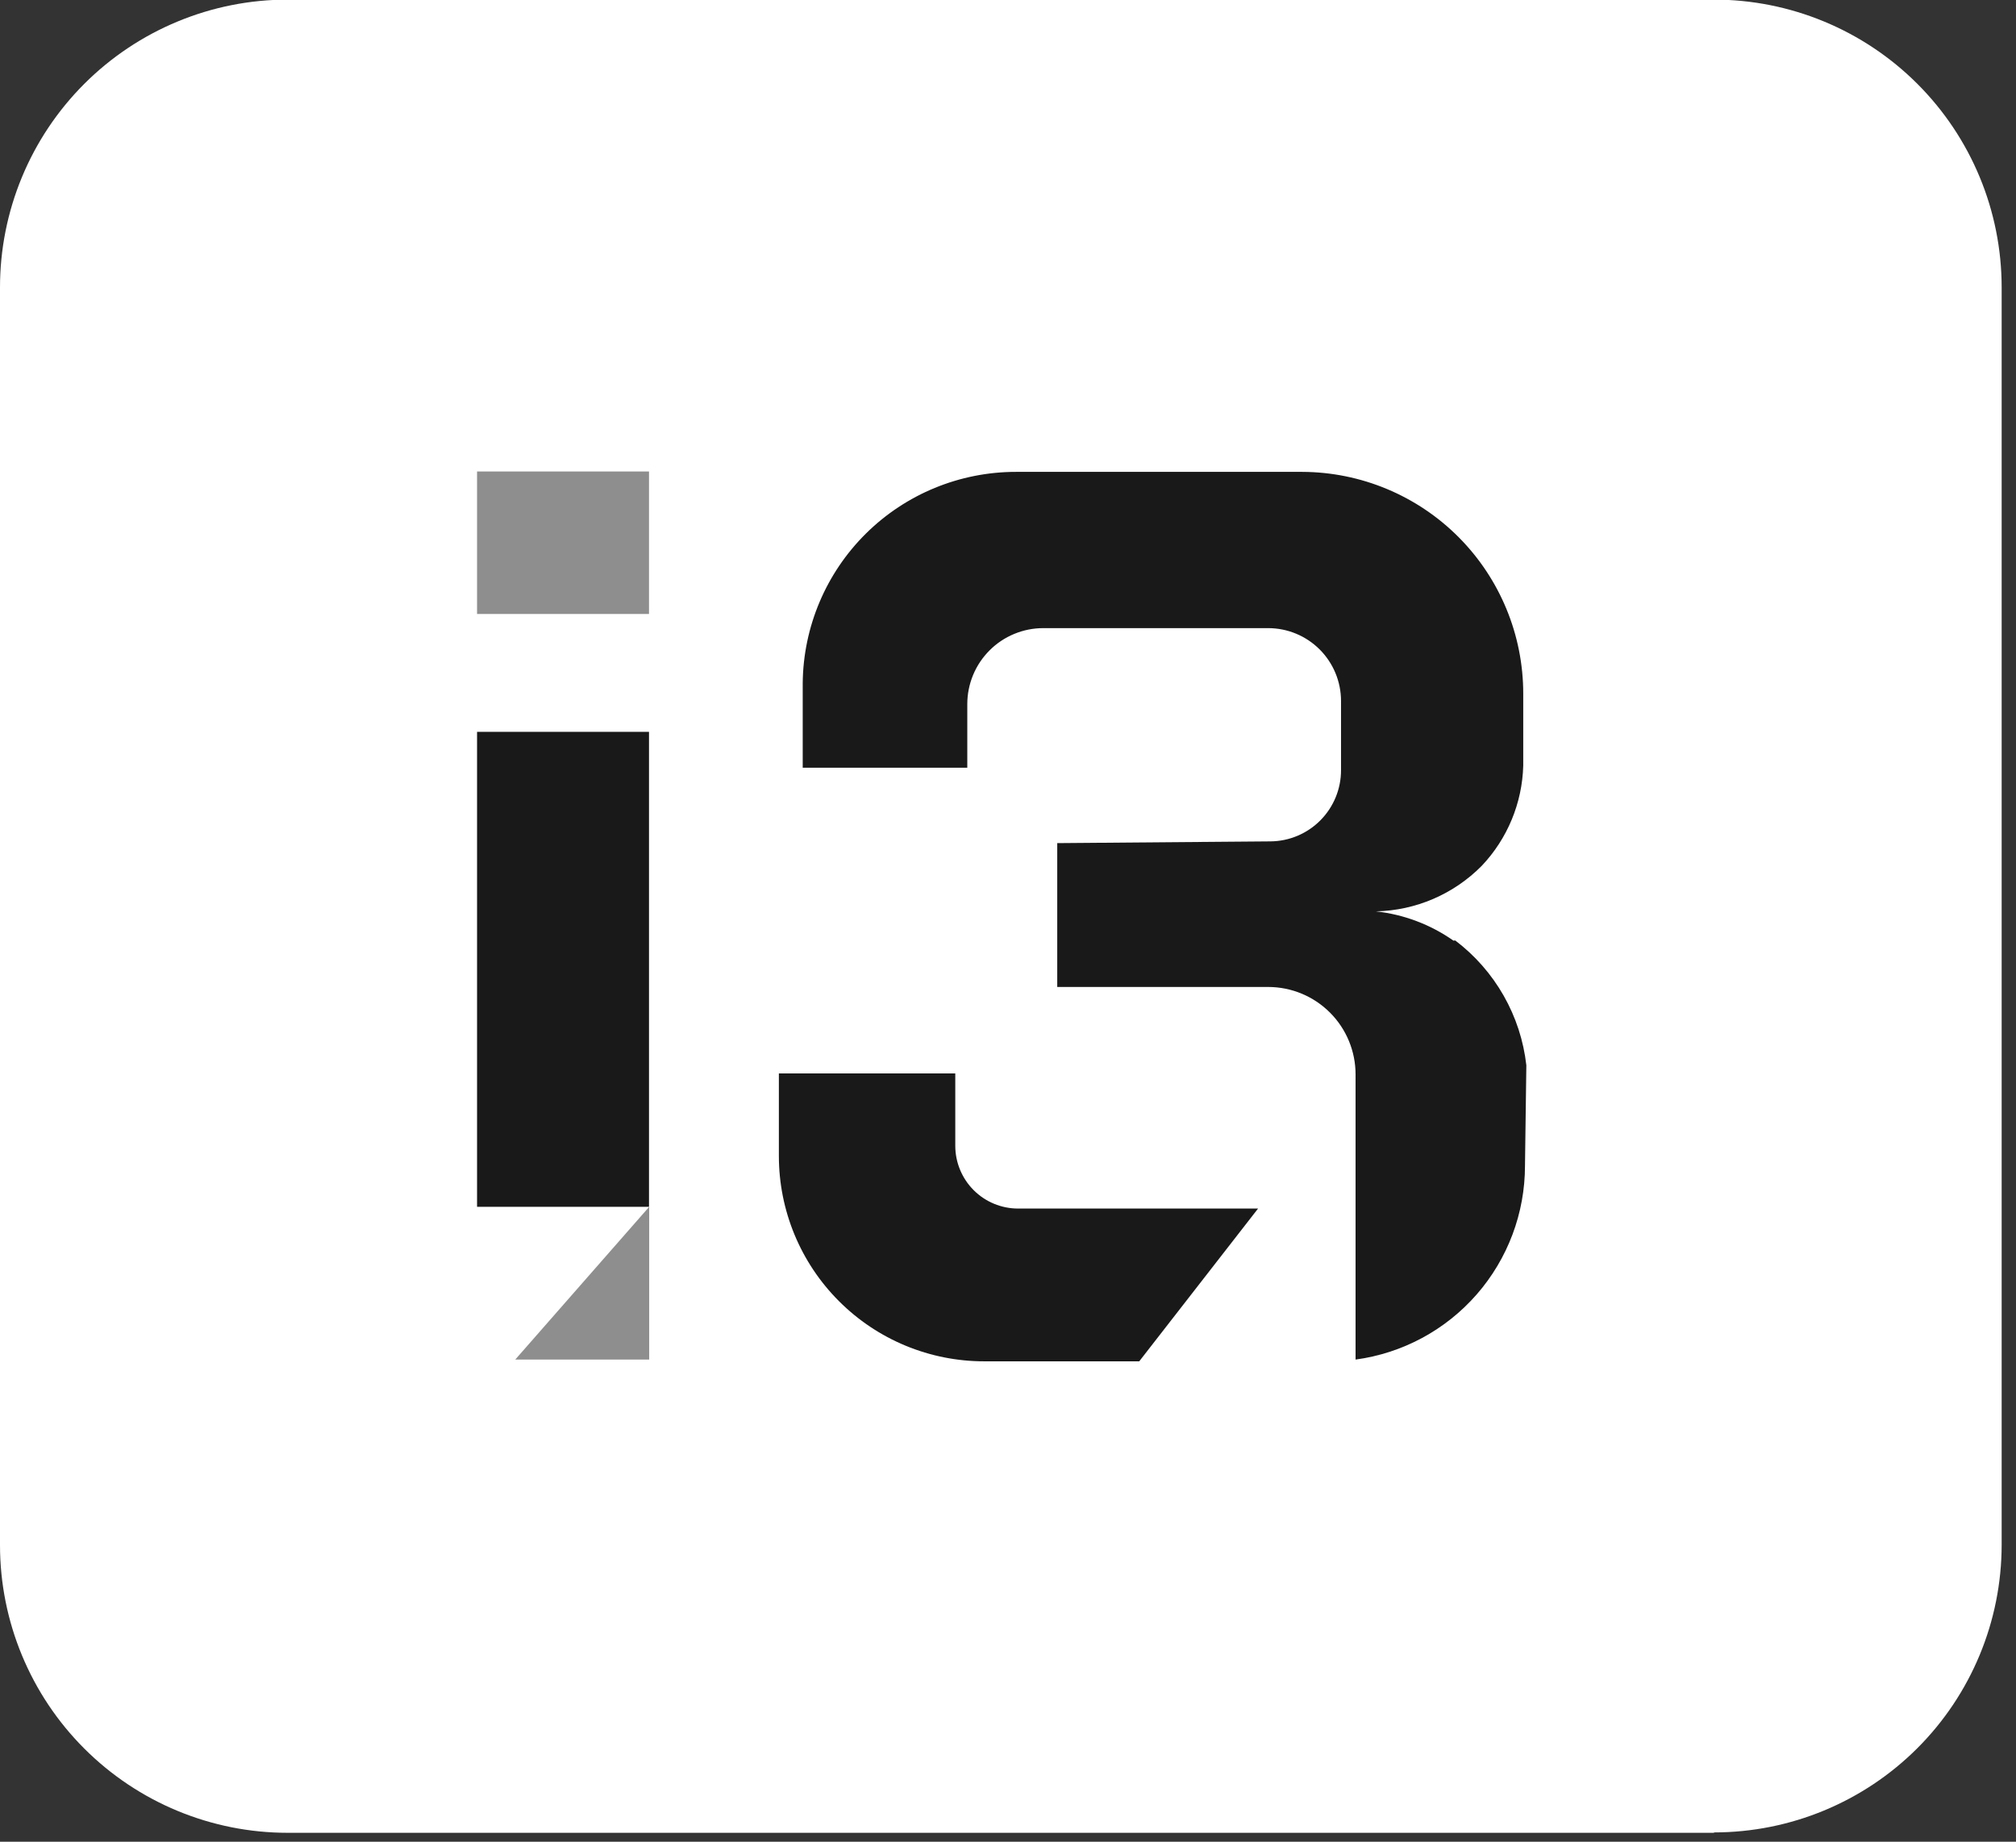
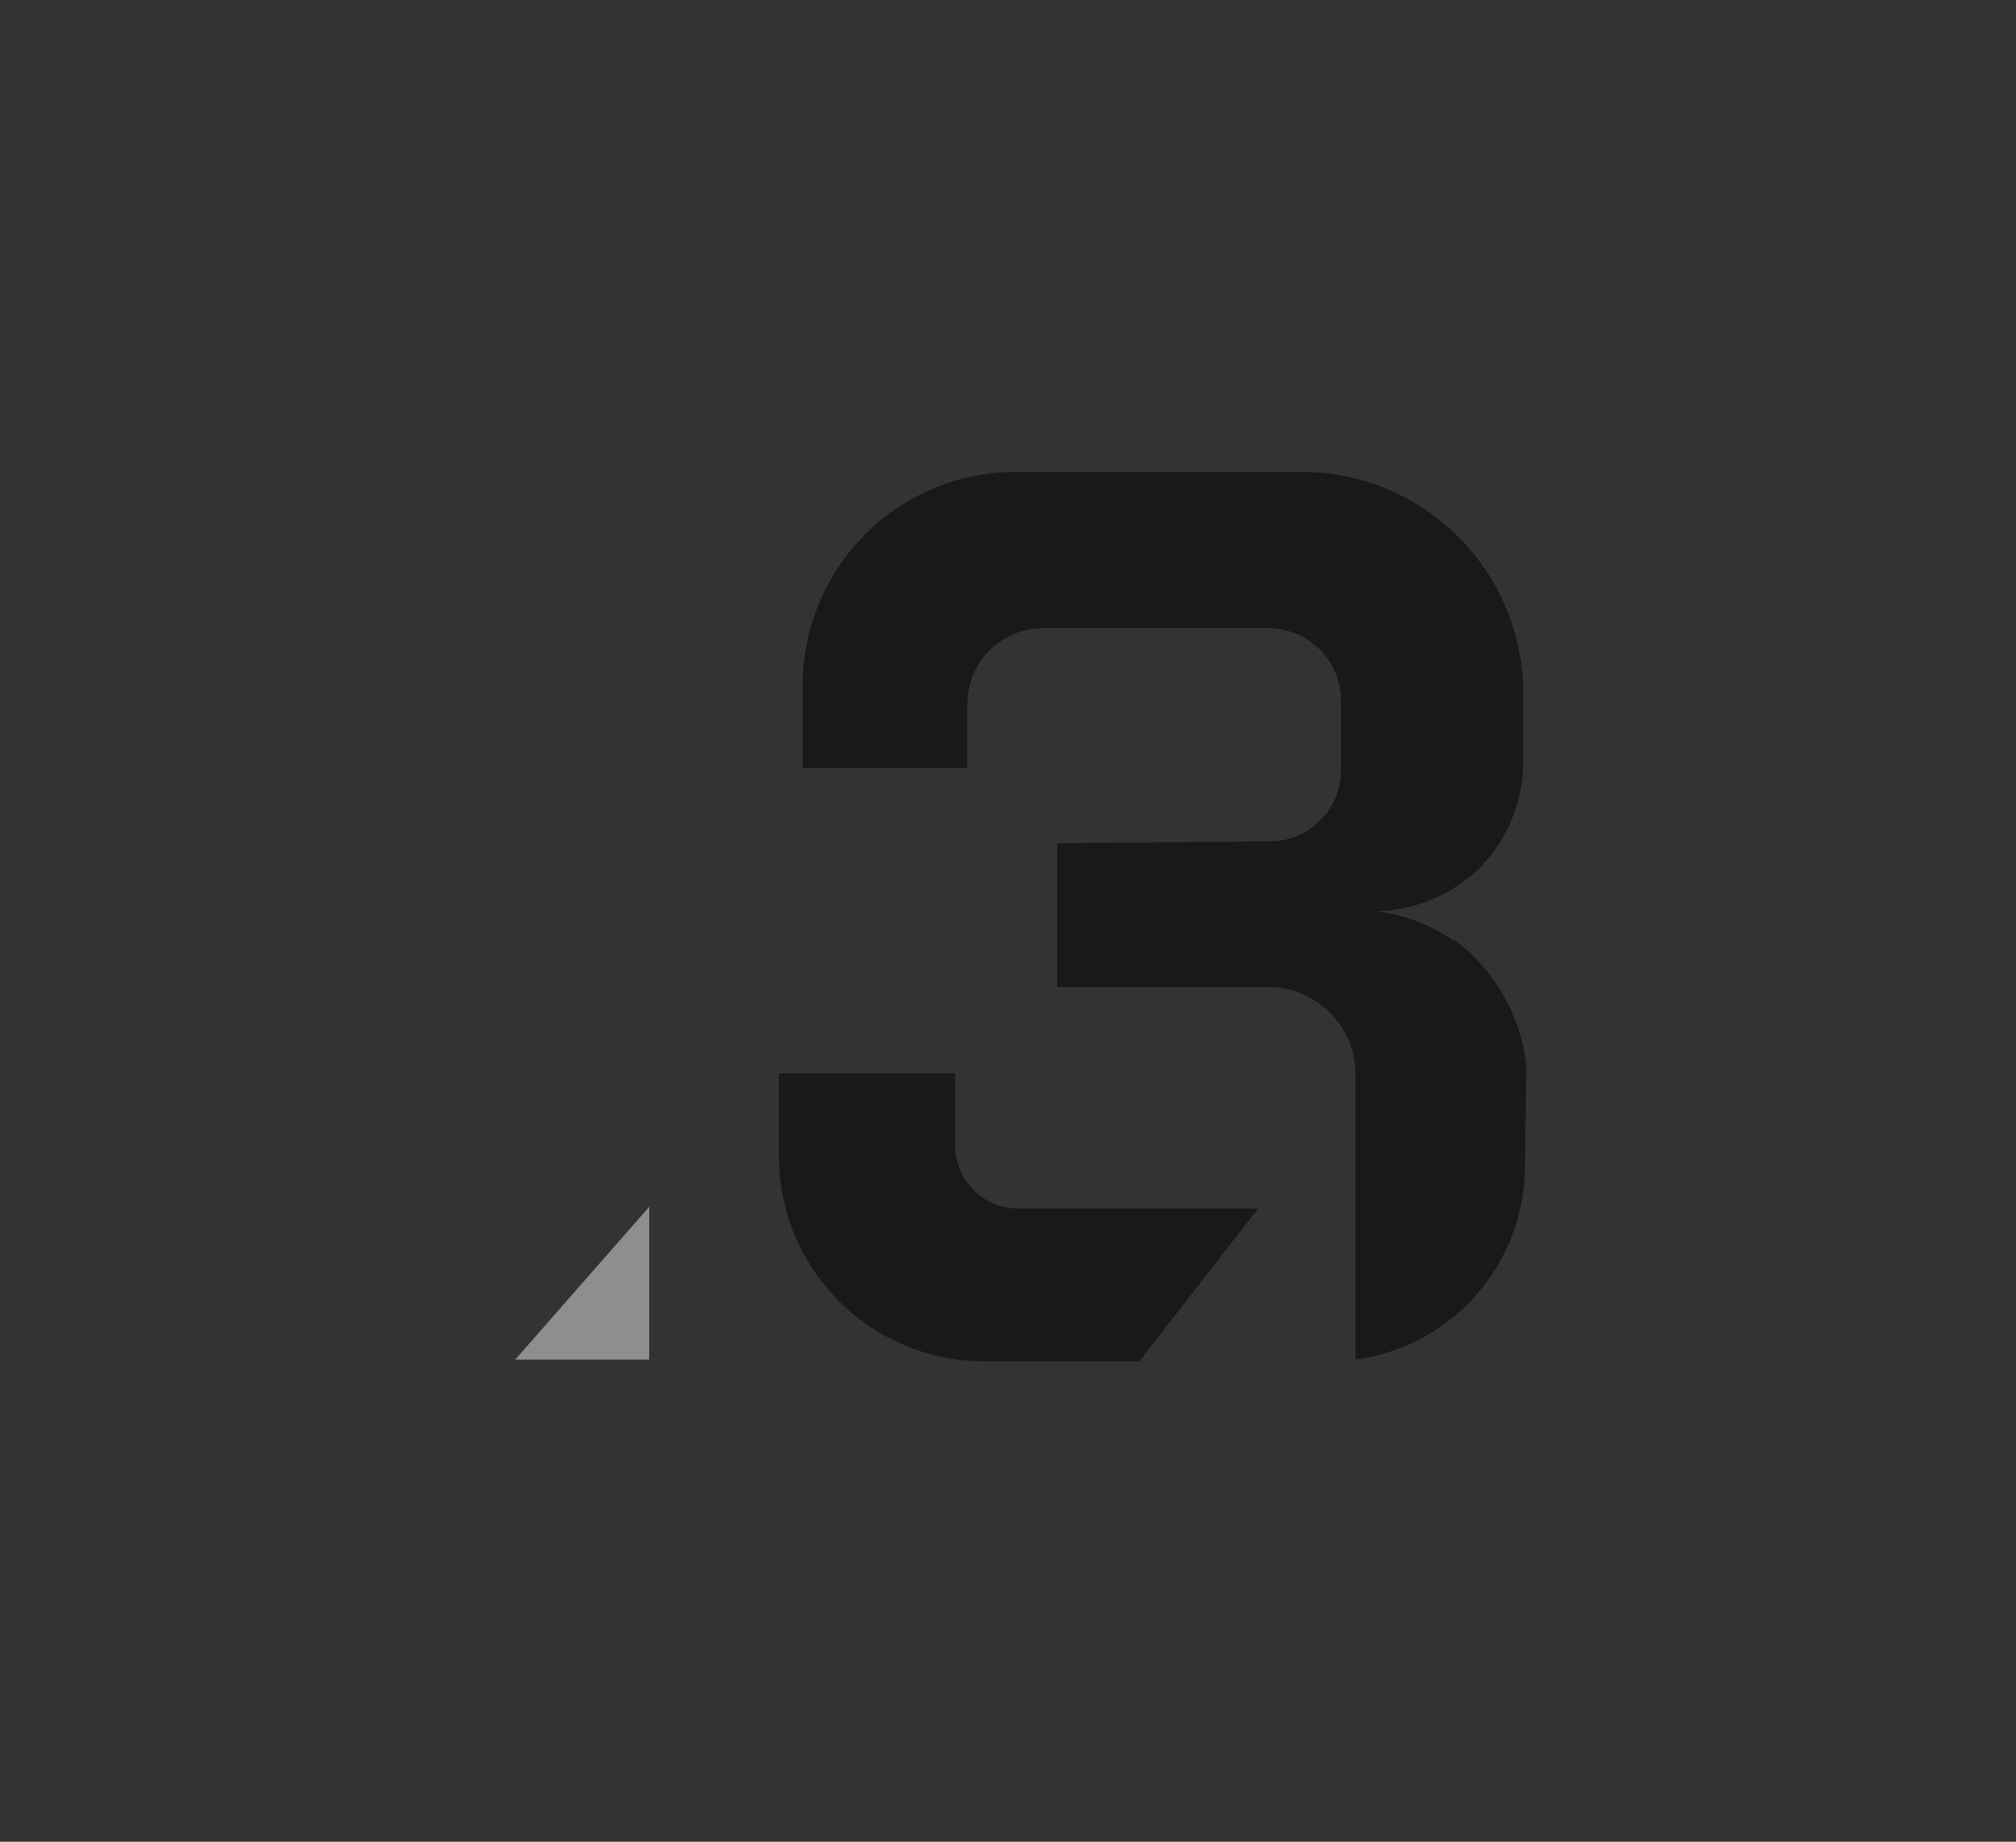
<svg xmlns="http://www.w3.org/2000/svg" width="104" height="95" viewBox="0 0 104 95" fill="none">
  <rect x="0" y="0" width="104" height="95" fill="#333333" stroke="none" />
-   <path d="M88.42 94.54H14.84C10.906 94.54 7.133 92.978 4.35 90.197C1.567 87.416 0.003 83.644 3.36961e-06 79.71V14.83C-0.001 12.88 0.382 10.95 1.127 9.148C1.872 7.346 2.965 5.709 4.343 4.33C5.721 2.951 7.358 1.857 9.159 1.111C10.96 0.364 12.89 -0.02 14.84 -0.02H88.42C92.354 -0.02 96.127 1.542 98.91 4.323C101.693 7.104 103.257 10.876 103.26 14.81V79.69C103.257 83.624 101.693 87.396 98.91 90.177C96.127 92.958 92.354 94.52 88.42 94.52" fill="white" />
  <path d="M64.9 62.34H52.52C52.095 62.34 51.673 62.256 51.28 62.093C50.887 61.931 50.53 61.692 50.229 61.391C49.928 61.09 49.69 60.733 49.527 60.34C49.364 59.947 49.28 59.526 49.28 59.1V55.37H40.18V59.63C40.18 61.021 40.454 62.398 40.986 63.683C41.518 64.967 42.298 66.135 43.282 67.118C44.265 68.102 45.433 68.882 46.717 69.414C48.002 69.946 49.379 70.22 50.77 70.22H58.77L64.9 62.34Z" fill="#191919" />
  <path d="M74.98 48.52C73.795 47.688 72.419 47.169 70.98 47.01C73.036 46.966 74.995 46.123 76.44 44.66C77.767 43.26 78.529 41.418 78.58 39.49V35.79C78.583 32.761 77.384 29.855 75.247 27.708C73.11 25.562 70.209 24.351 67.18 24.34H52.41C49.512 24.34 46.73 25.484 44.67 27.523C42.611 29.562 41.439 32.332 41.41 35.23V39.6H49.9C49.9 38.51 49.9 37.41 49.9 36.32C49.9 35.804 50.002 35.294 50.199 34.818C50.397 34.341 50.687 33.909 51.052 33.545C51.417 33.18 51.85 32.892 52.327 32.696C52.804 32.499 53.314 32.399 53.83 32.4H65.42C66.417 32.4 67.374 32.796 68.079 33.501C68.784 34.206 69.18 35.163 69.18 36.16V39.72C69.183 40.69 68.801 41.621 68.119 42.311C67.437 43.001 66.51 43.392 65.54 43.4L54.54 43.49V50.91H65.42C66.616 50.91 67.763 51.385 68.609 52.231C69.455 53.077 69.93 54.224 69.93 55.42V70.13C72.35 69.803 74.57 68.61 76.177 66.771C77.784 64.932 78.67 62.572 78.67 60.13L78.74 54.95C78.597 53.684 78.198 52.46 77.567 51.353C76.936 50.246 76.086 49.279 75.07 48.51" fill="#191919" />
-   <path d="M33.48 37.75H24.61V62.25H33.48V37.75Z" fill="#191919" />
-   <path d="M33.48 24.32H24.61V31.67H33.48V24.32Z" fill="#8E8E8E" />
+   <path d="M33.48 37.75V62.25H33.48V37.75Z" fill="#191919" />
  <path d="M33.49 70.13V62.25L26.58 70.13H33.49Z" fill="#8E8E8E" />
</svg>